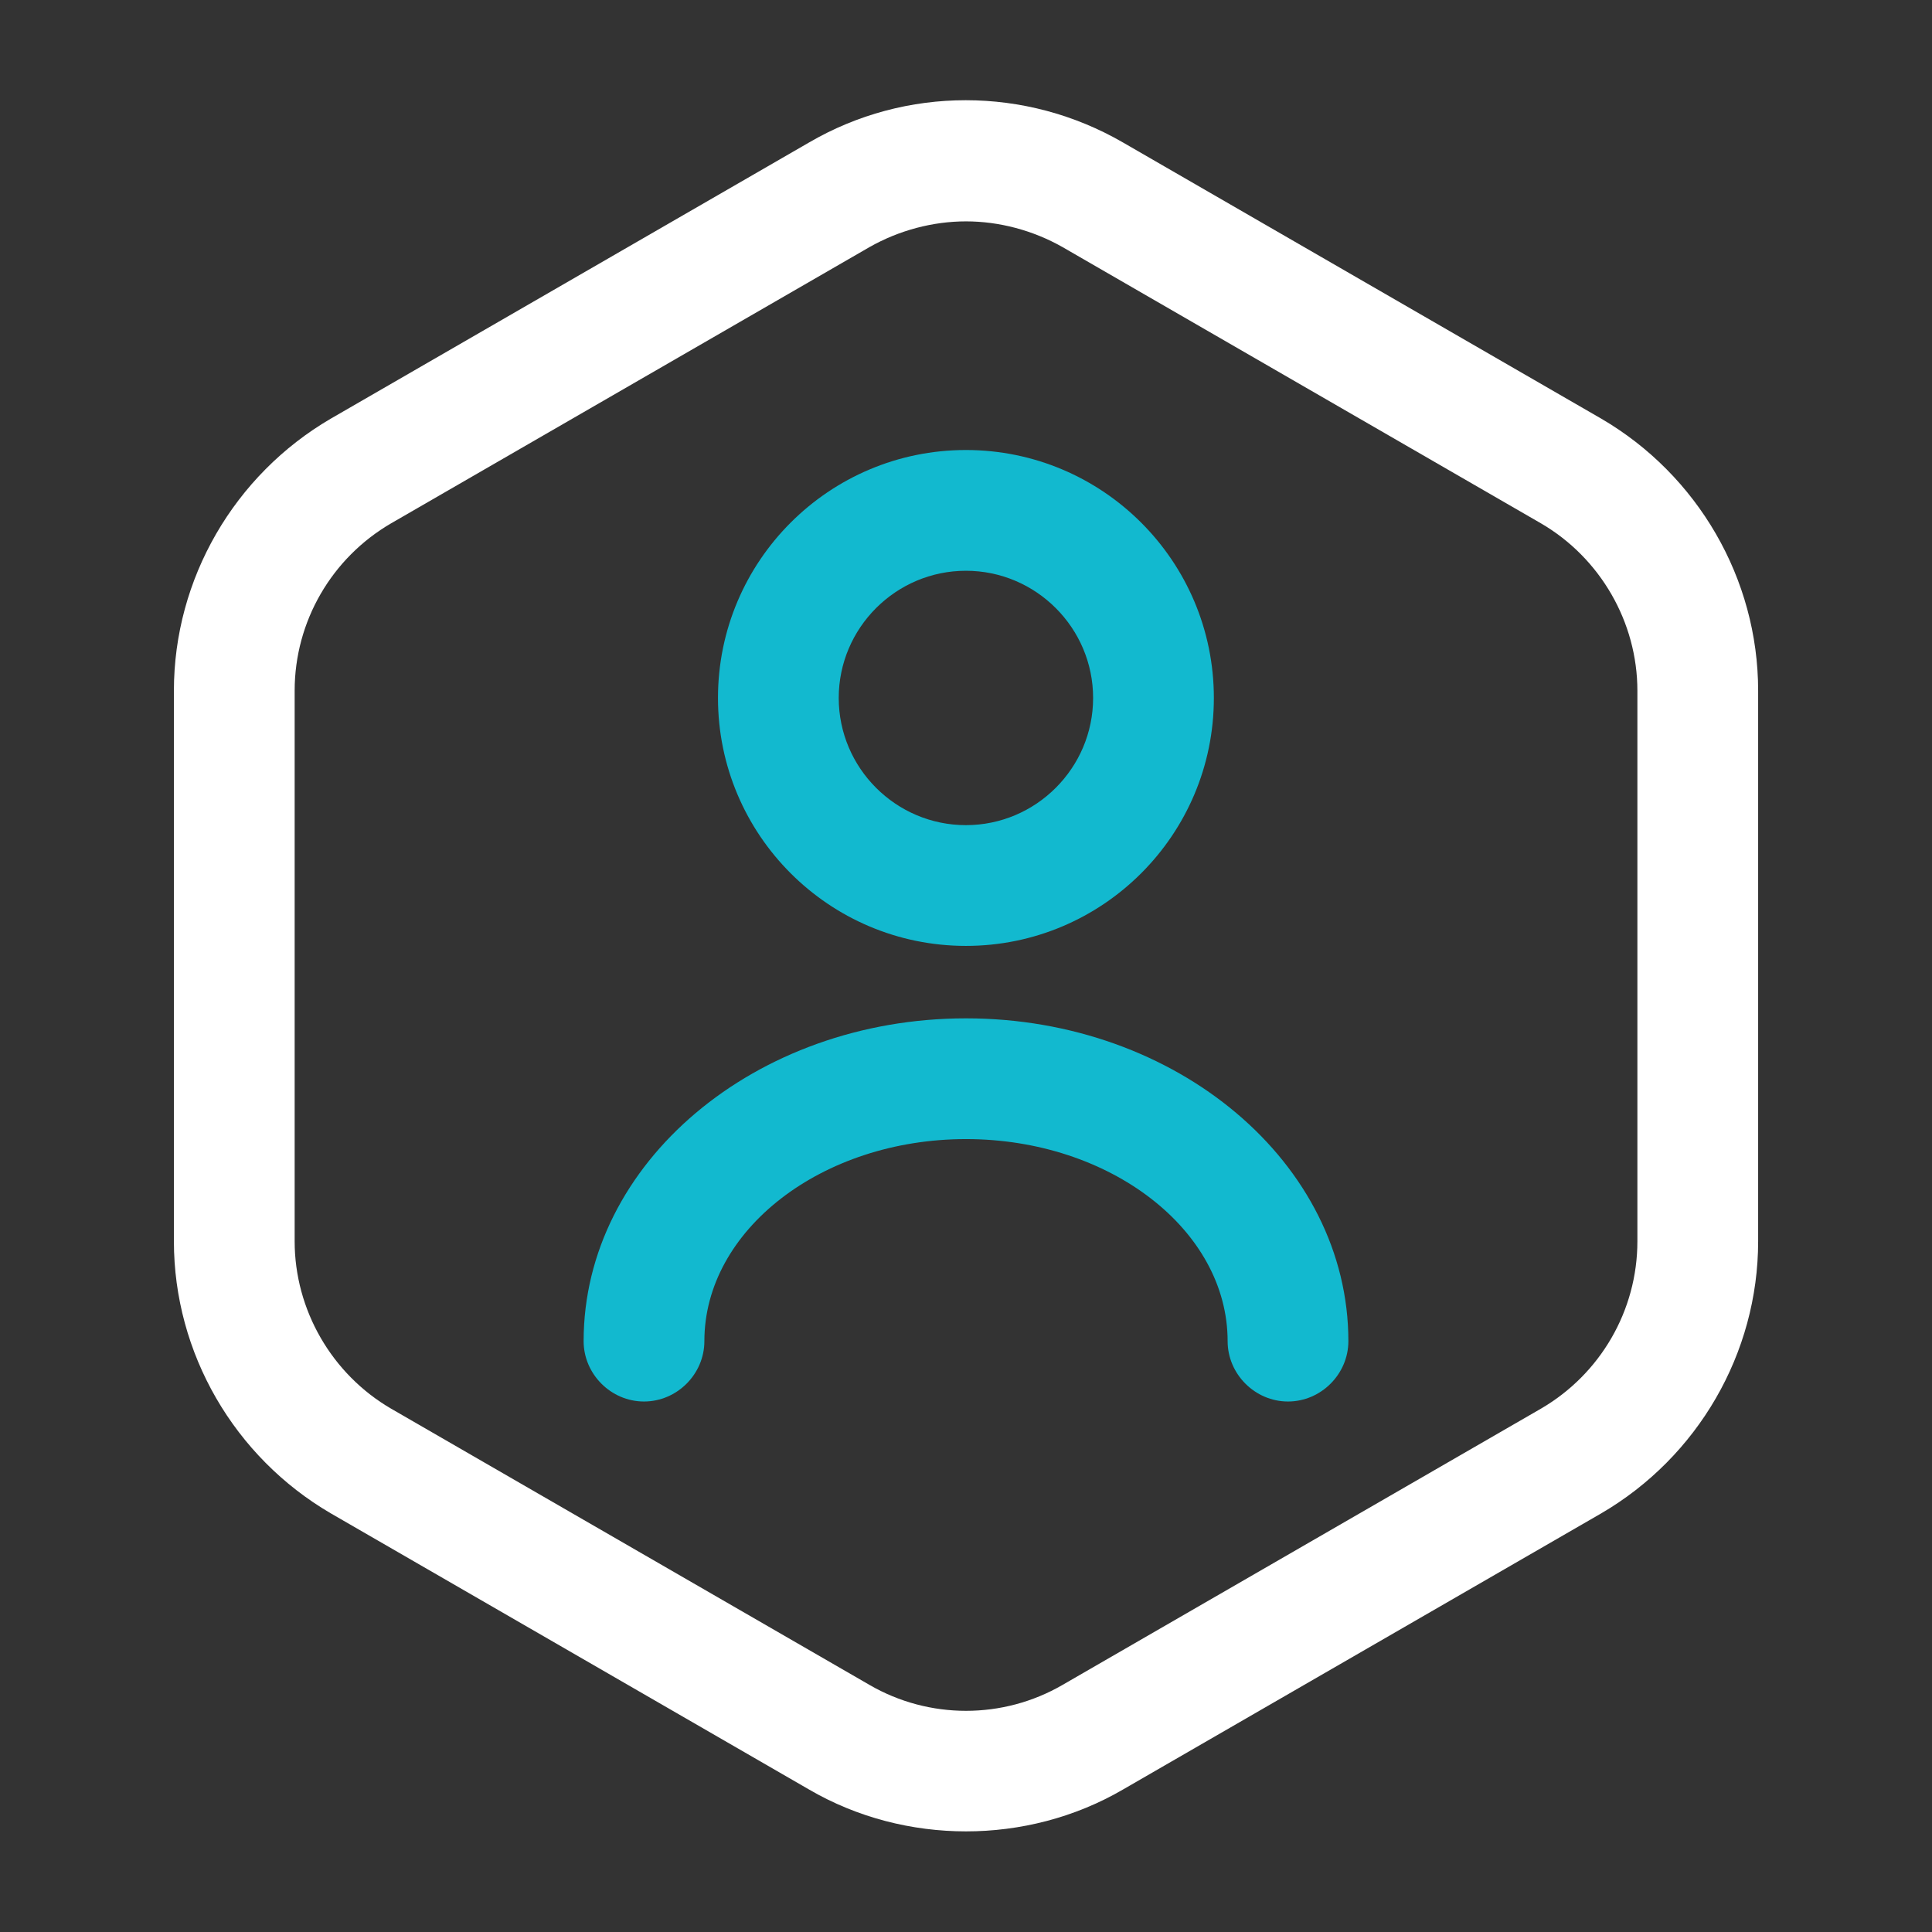
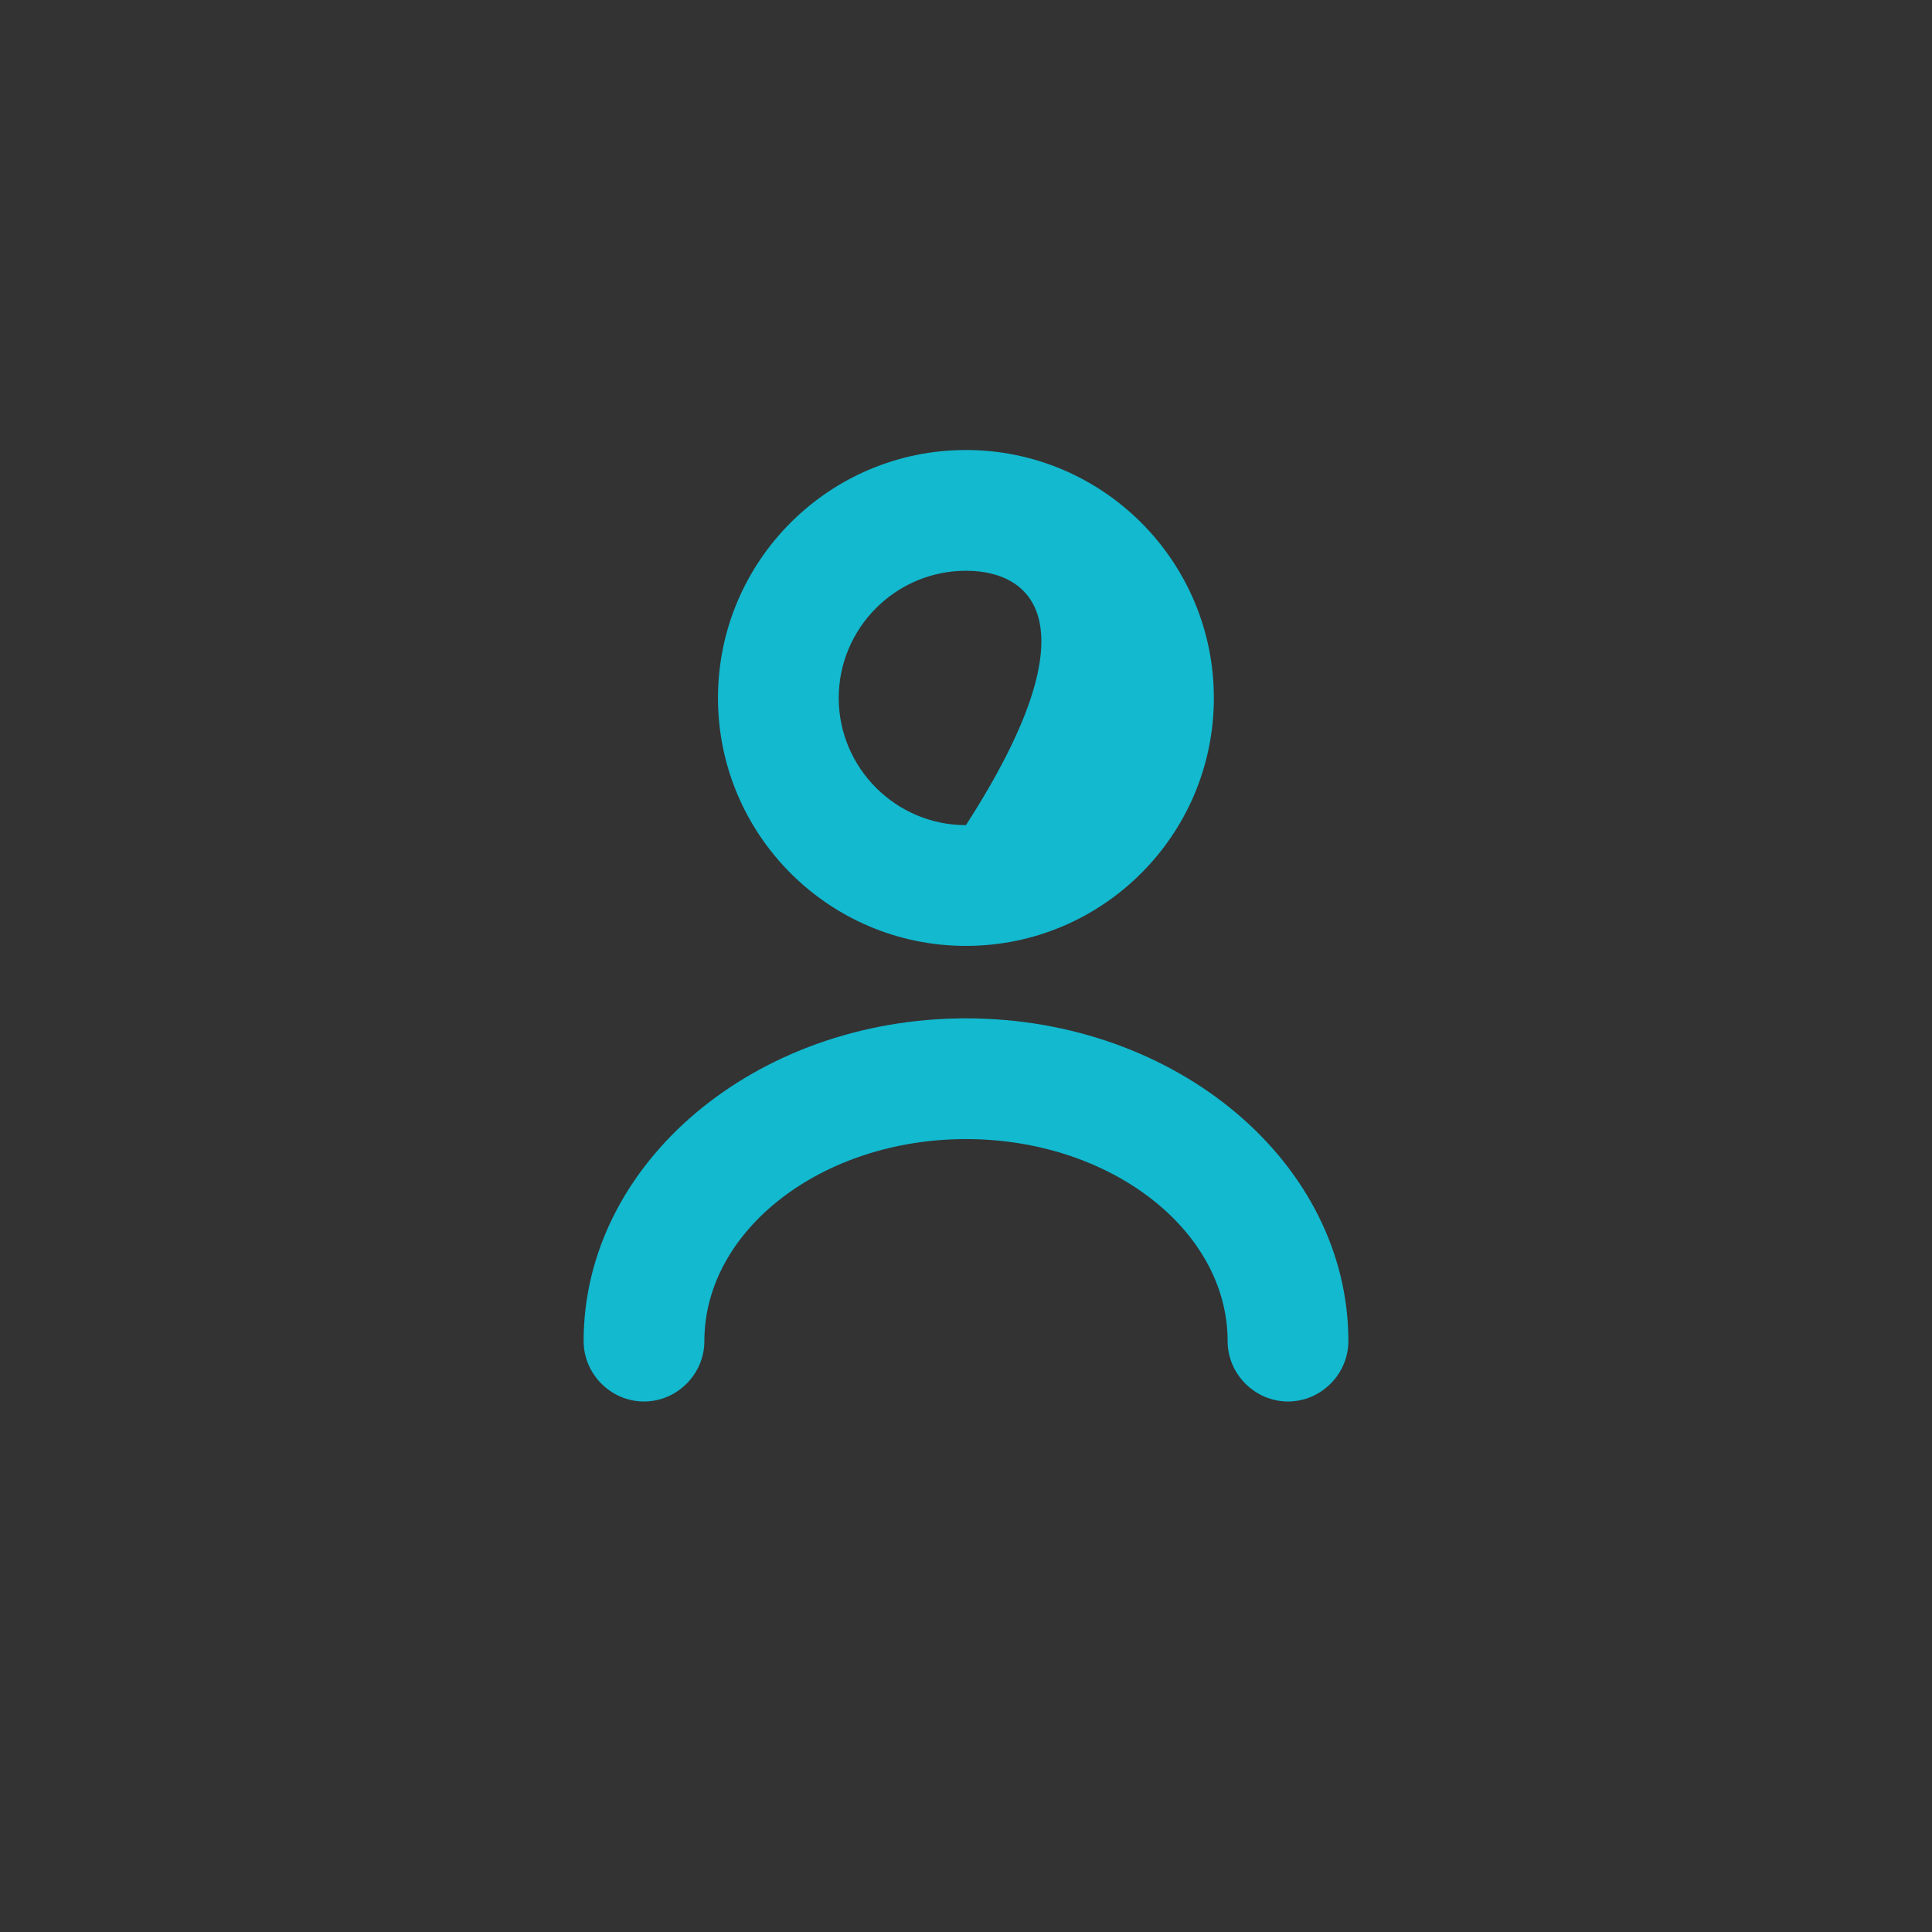
<svg xmlns="http://www.w3.org/2000/svg" width="96" height="96" viewBox="0 0 96 96" fill="none">
  <rect x="0" y="0" width="96" height="96" fill="#333333" stroke="none" />
-   <path d="M48.001 91C45.321 91 42.601 90.32 40.201 88.92L16.441 75.2C11.641 72.4 8.641 67.24 8.641 61.68V34.321C8.641 28.761 11.641 23.6 16.441 20.8L40.201 7.08C45.001 4.28 50.961 4.28 55.801 7.08L79.561 20.8C84.361 23.6 87.361 28.761 87.361 34.321V61.68C87.361 67.24 84.361 72.4 79.561 75.2L55.801 88.92C53.401 90.32 50.681 91 48.001 91ZM48.001 11C46.361 11 44.681 11.44 43.201 12.28L19.441 26C16.481 27.72 14.641 30.881 14.641 34.321V61.68C14.641 65.08 16.481 68.28 19.441 70L43.201 83.72C46.161 85.44 49.841 85.44 52.801 83.72L76.561 70C79.521 68.28 81.361 65.12 81.361 61.68V34.321C81.361 30.921 79.521 27.72 76.561 26L52.801 12.28C51.321 11.44 49.641 11 48.001 11Z" fill="white" />
-   <path d="M47.996 47.001C41.196 47.001 35.676 41.481 35.676 34.681C35.676 27.881 41.196 22.361 47.996 22.361C54.796 22.361 60.316 27.881 60.316 34.681C60.316 41.481 54.796 47.001 47.996 47.001ZM47.996 28.361C44.516 28.361 41.676 31.201 41.676 34.681C41.676 38.161 44.516 41.001 47.996 41.001C51.476 41.001 54.316 38.161 54.316 34.681C54.316 31.201 51.476 28.361 47.996 28.361Z" fill="#12B9CF" />
+   <path d="M47.996 47.001C41.196 47.001 35.676 41.481 35.676 34.681C35.676 27.881 41.196 22.361 47.996 22.361C54.796 22.361 60.316 27.881 60.316 34.681C60.316 41.481 54.796 47.001 47.996 47.001ZM47.996 28.361C44.516 28.361 41.676 31.201 41.676 34.681C41.676 38.161 44.516 41.001 47.996 41.001C54.316 31.201 51.476 28.361 47.996 28.361Z" fill="#12B9CF" />
  <path d="M64 69.64C62.36 69.64 61 68.28 61 66.64C61 61.12 55.16 56.601 48 56.601C40.84 56.601 35 61.12 35 66.64C35 68.28 33.64 69.64 32 69.64C30.36 69.64 29 68.28 29 66.64C29 57.8 37.52 50.601 48 50.601C58.48 50.601 67 57.8 67 66.64C67 68.28 65.64 69.64 64 69.64Z" fill="#12B9CF" />
</svg>